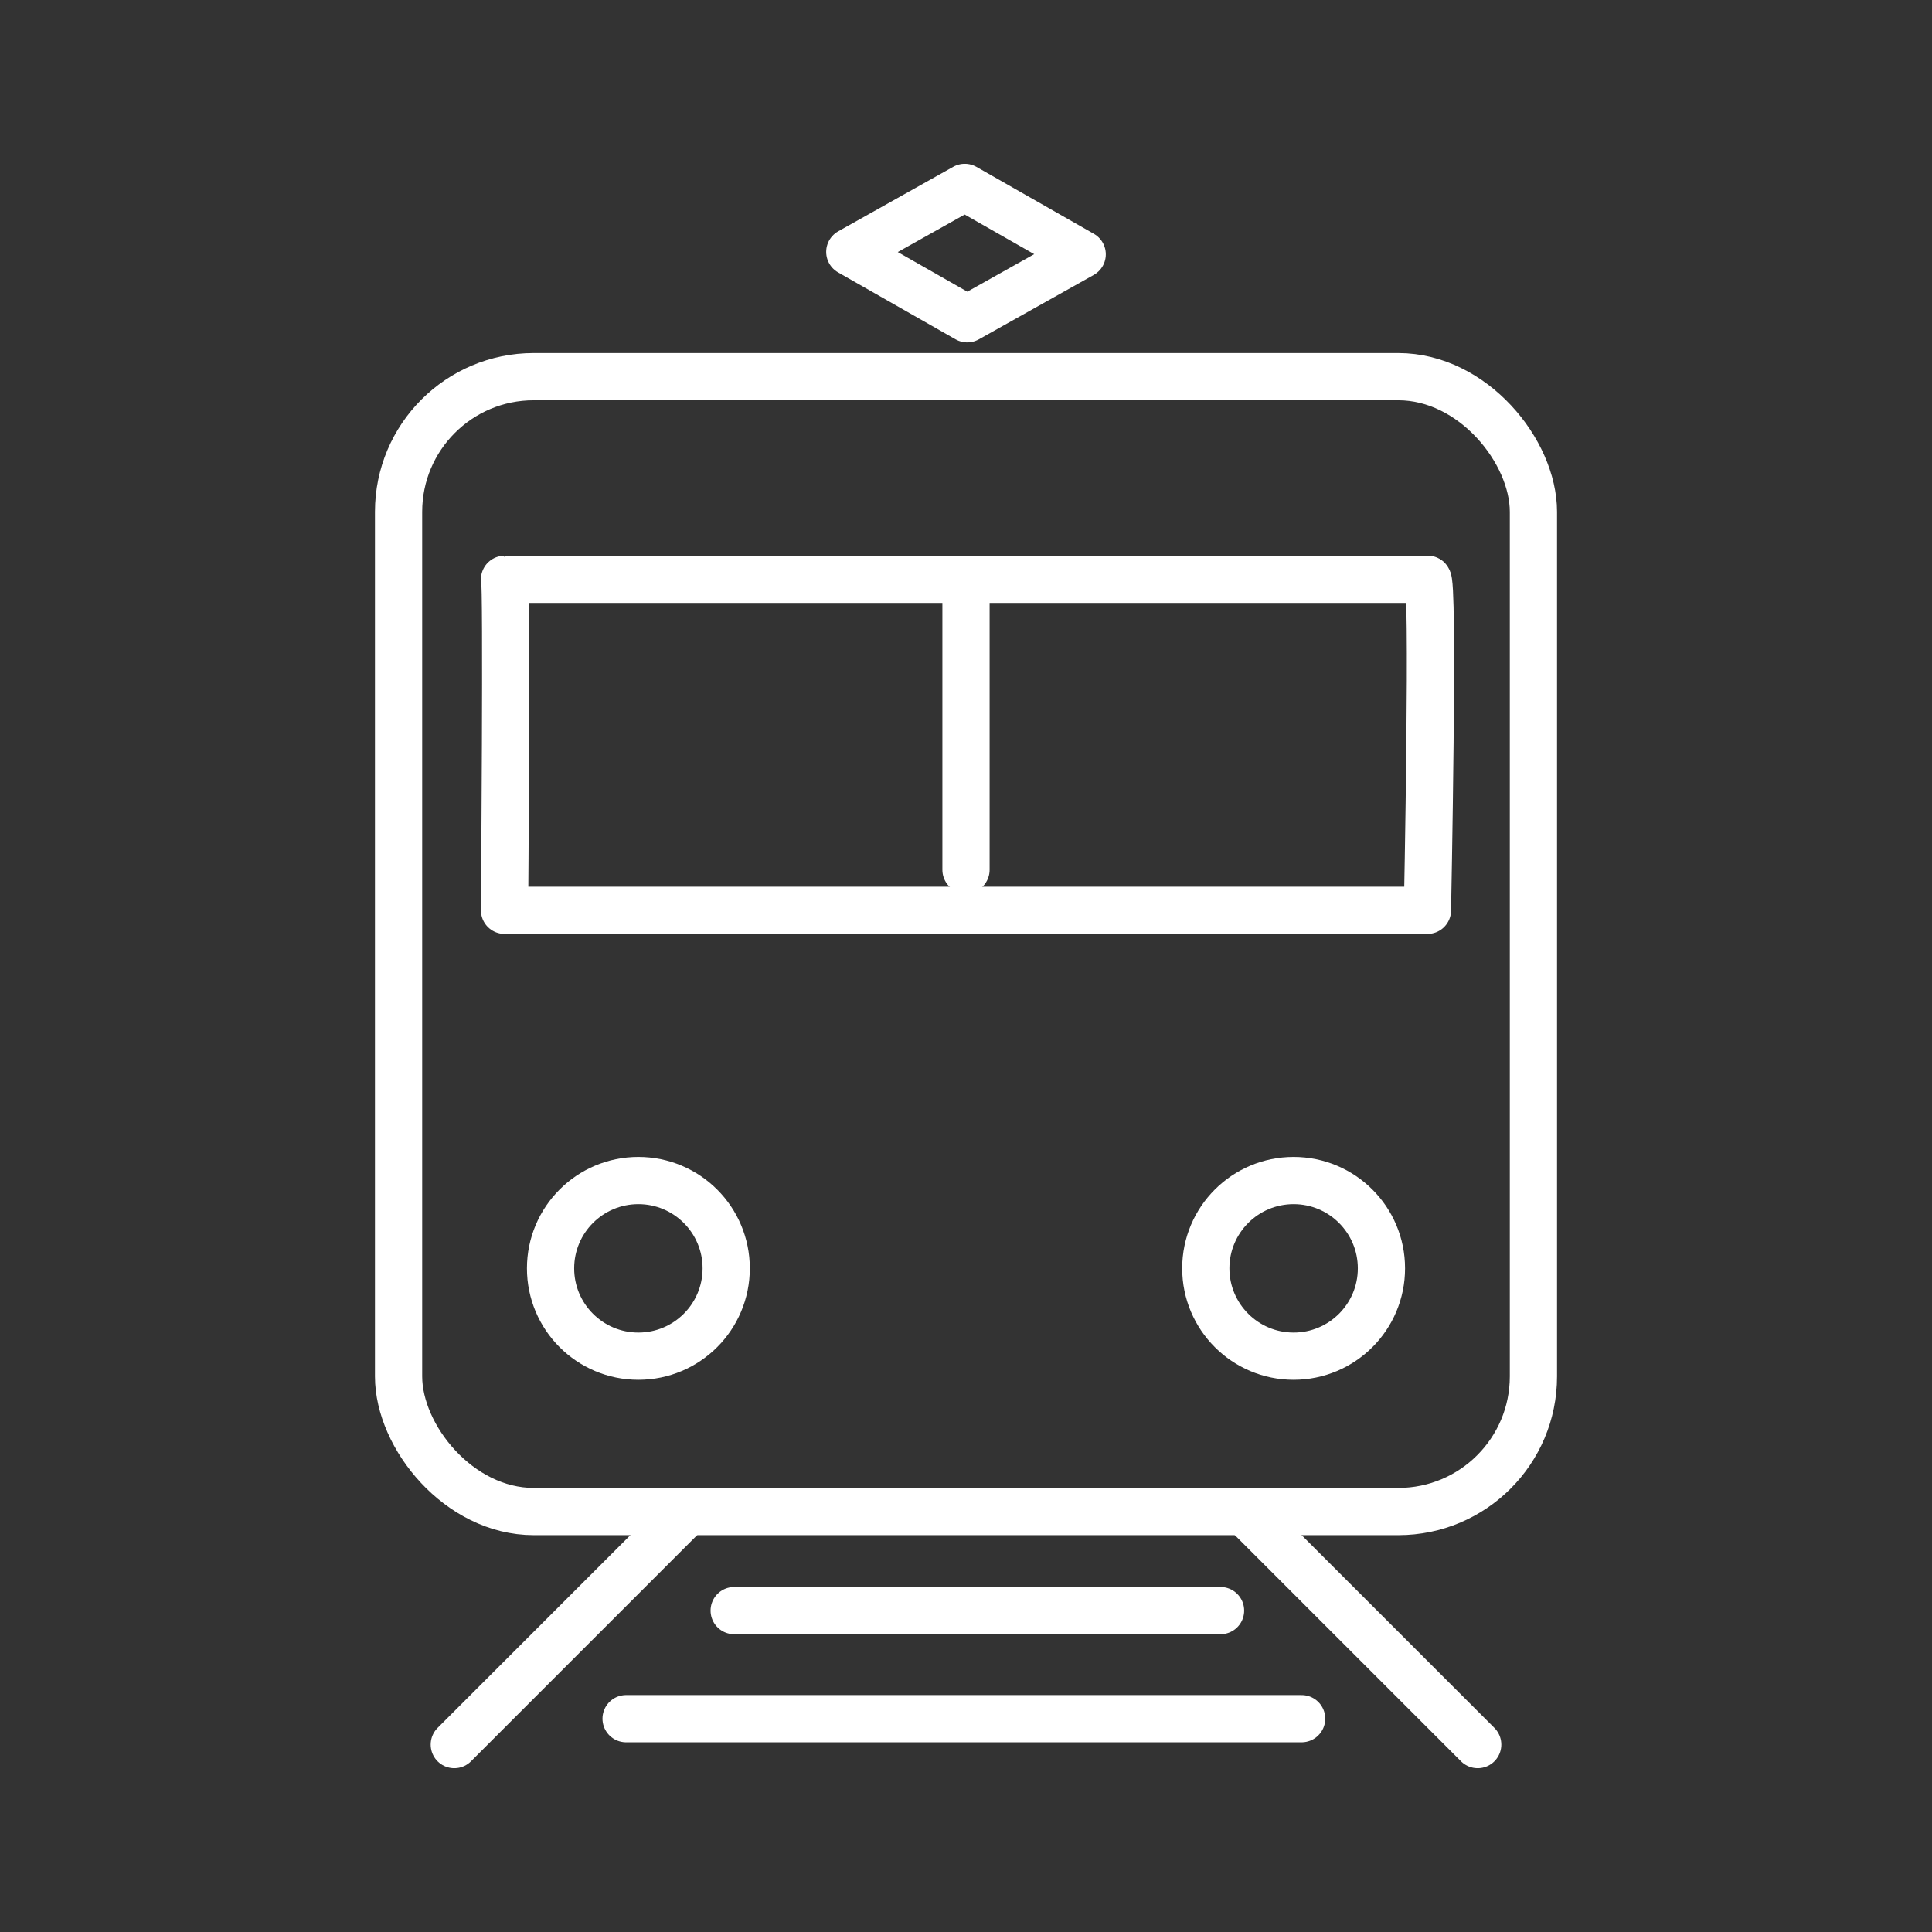
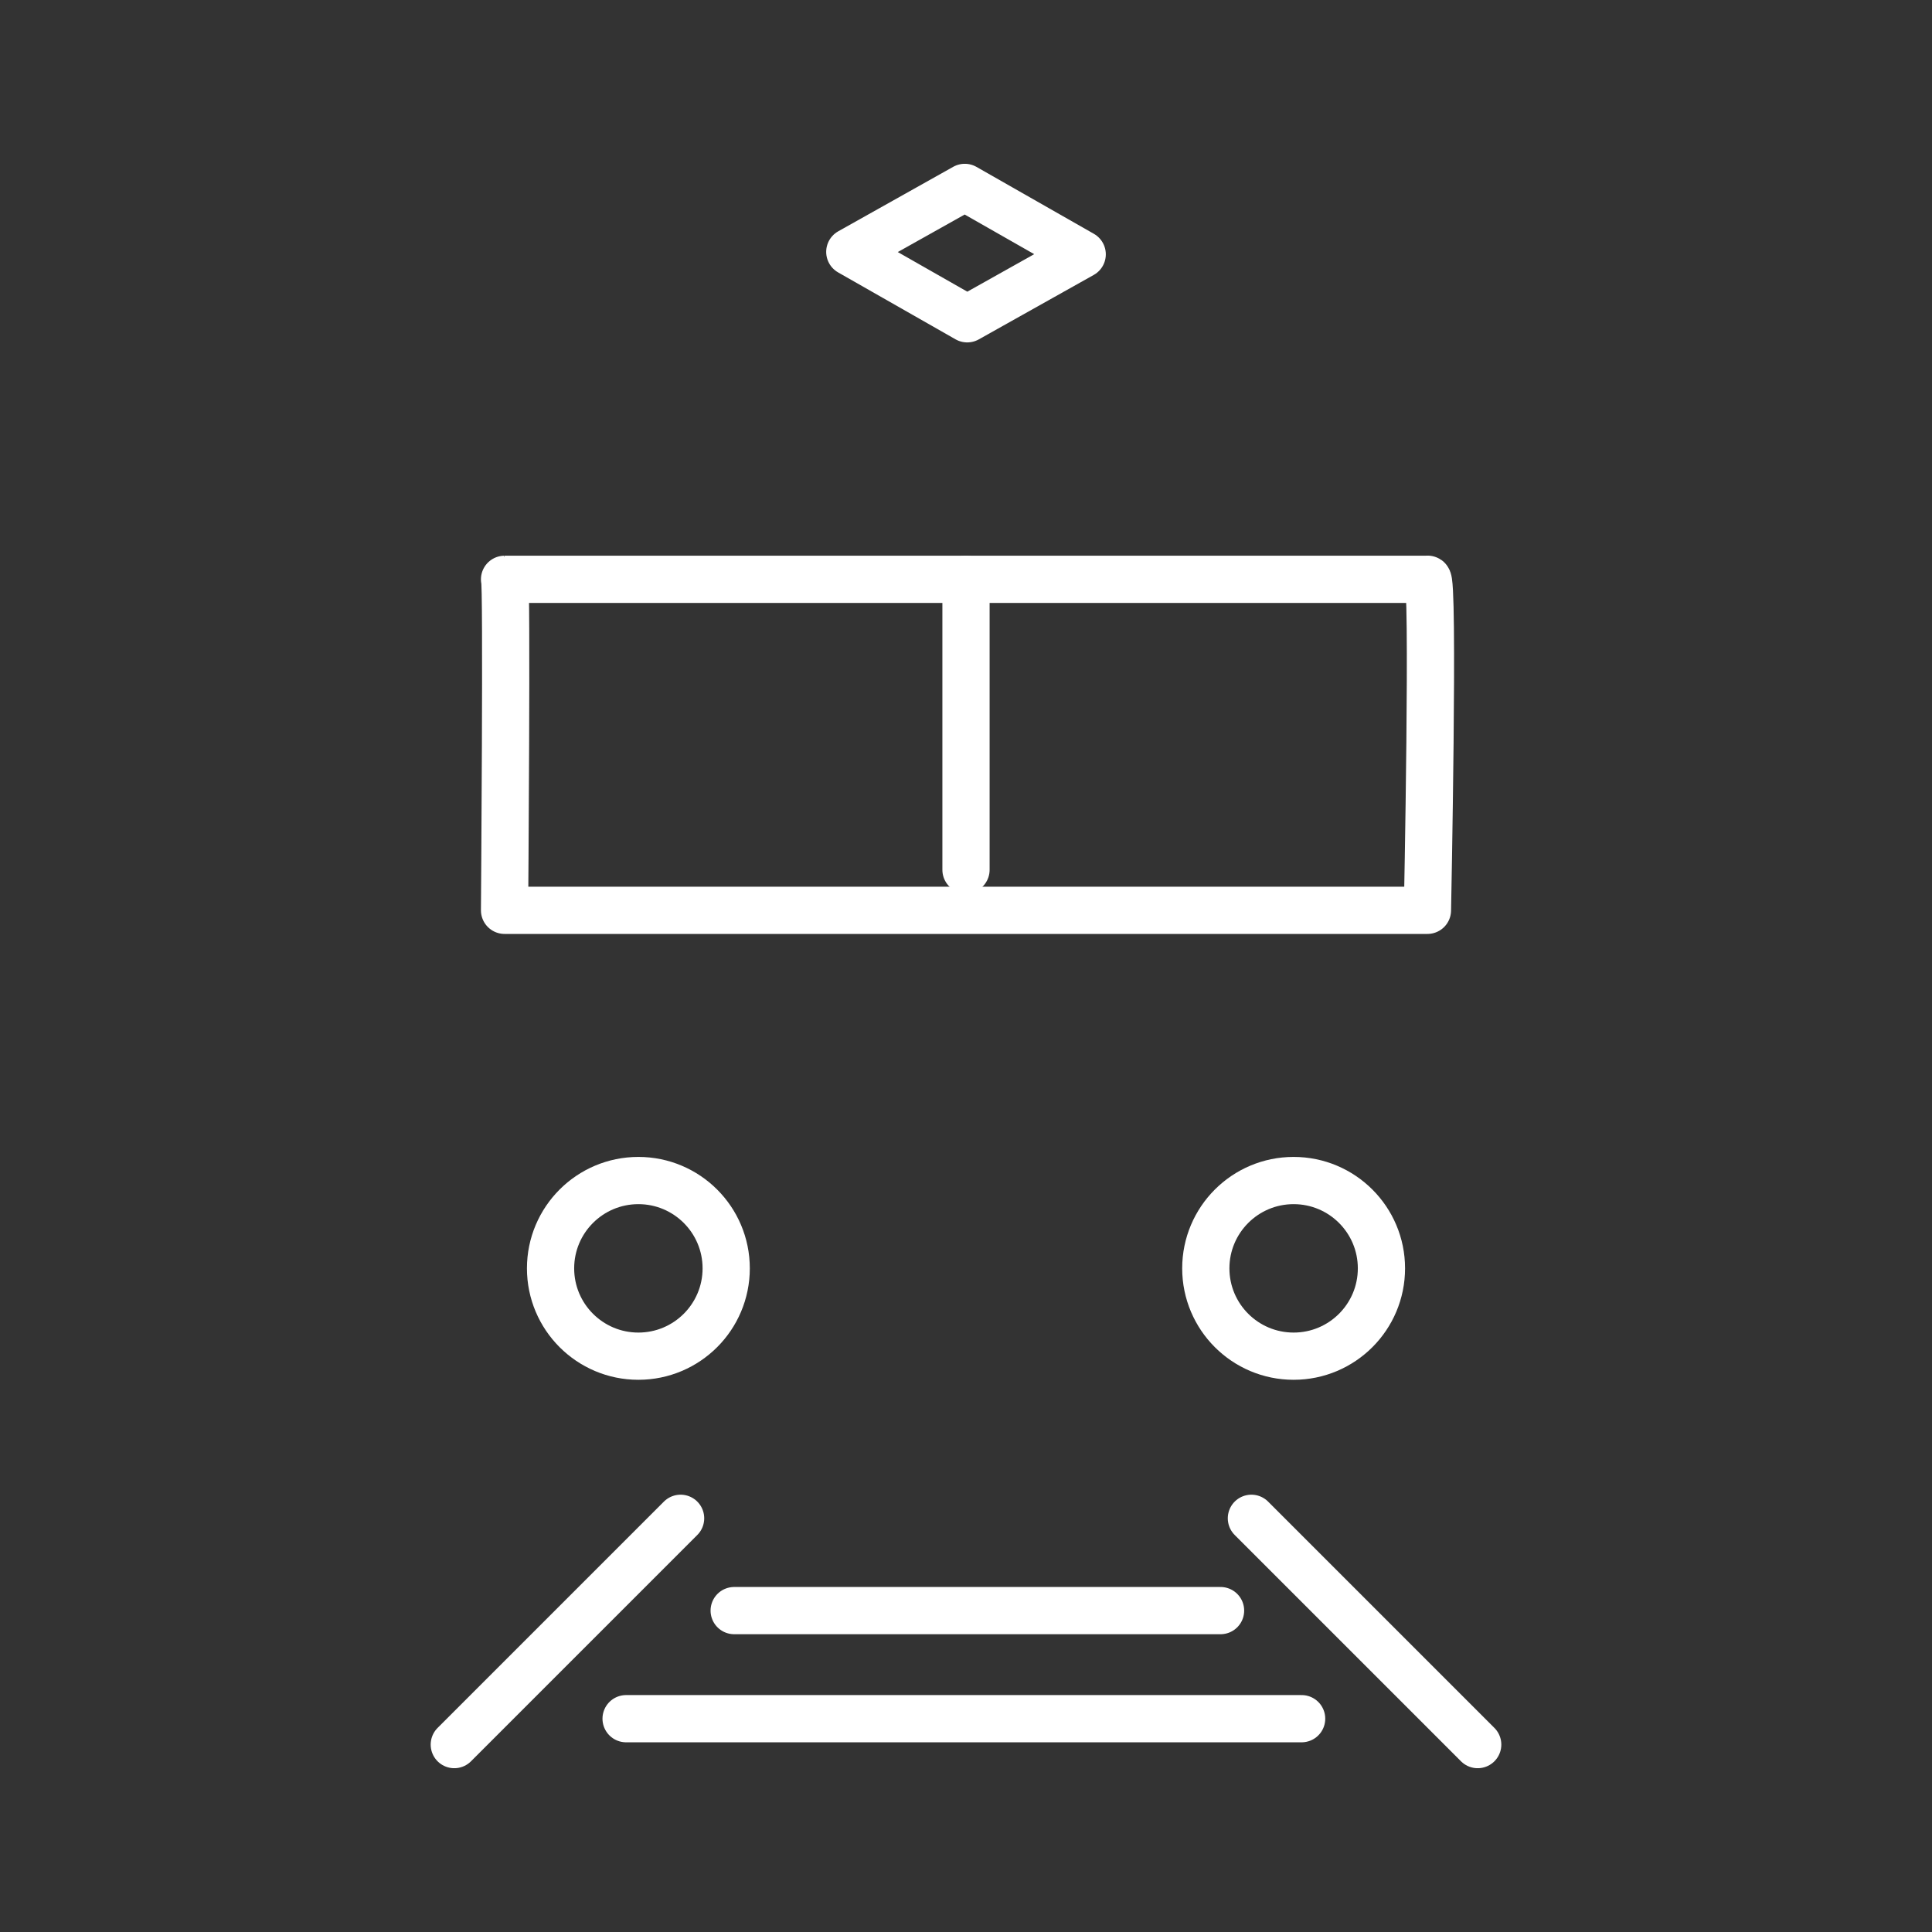
<svg xmlns="http://www.w3.org/2000/svg" id="white" width="90" height="90" viewBox="0 0 90 90">
  <rect x="0" y="0" width="90" height="90" fill="#333333" stroke="none" />
  <g>
-     <rect x="18.567" y="17.547" width="52.866" height="52.866" rx="6.294" style="fill: none;stroke: #fff;stroke-linecap: round;stroke-linejoin: round;stroke-width: 2.2px" />
    <path d="M23.504,26.987H66.496c.315-.315,0,15.419,0,15.419H23.504S23.623,26.987,23.504,26.987Z" style="fill: none;stroke: #fff;stroke-linecap: round;stroke-linejoin: round;stroke-width: 2.2px" />
    <polygon points="45.057 14.851 39.587 11.734 44.943 8.73 50.413 11.848 45.057 14.851" style="fill: none;stroke: #fff;stroke-linecap: round;stroke-linejoin: round;stroke-width: 2.2px" />
    <g>
      <g>
        <line x1="31.705" y1="70.728" x2="21.163" y2="81.27" style="fill: none;stroke: #fff;stroke-linecap: round;stroke-linejoin: round;stroke-width: 2.2px" />
        <line x1="58.295" y1="70.728" x2="68.837" y2="81.27" style="fill: none;stroke: #fff;stroke-linecap: round;stroke-linejoin: round;stroke-width: 2.2px" />
      </g>
      <line x1="34.201" y1="75.028" x2="56.858" y2="75.028" style="fill: none;stroke: #fff;stroke-linecap: round;stroke-linejoin: round;stroke-width: 2.2px" />
      <line x1="29.166" y1="80.063" x2="60.635" y2="80.063" style="fill: none;stroke: #fff;stroke-linecap: round;stroke-linejoin: round;stroke-width: 2.2px" />
    </g>
    <g>
      <circle cx="29.738" cy="59.085" r="4.091" style="fill: none;stroke: #fff;stroke-linecap: round;stroke-linejoin: round;stroke-width: 2.2px" />
      <circle cx="60.262" cy="59.085" r="4.091" style="fill: none;stroke: #fff;stroke-linecap: round;stroke-linejoin: round;stroke-width: 2.2px" />
    </g>
    <line x1="45" y1="26.987" x2="45" y2="40.519" style="fill: none;stroke: #fff;stroke-linecap: round;stroke-linejoin: round;stroke-width: 2.2px" />
  </g>
</svg>